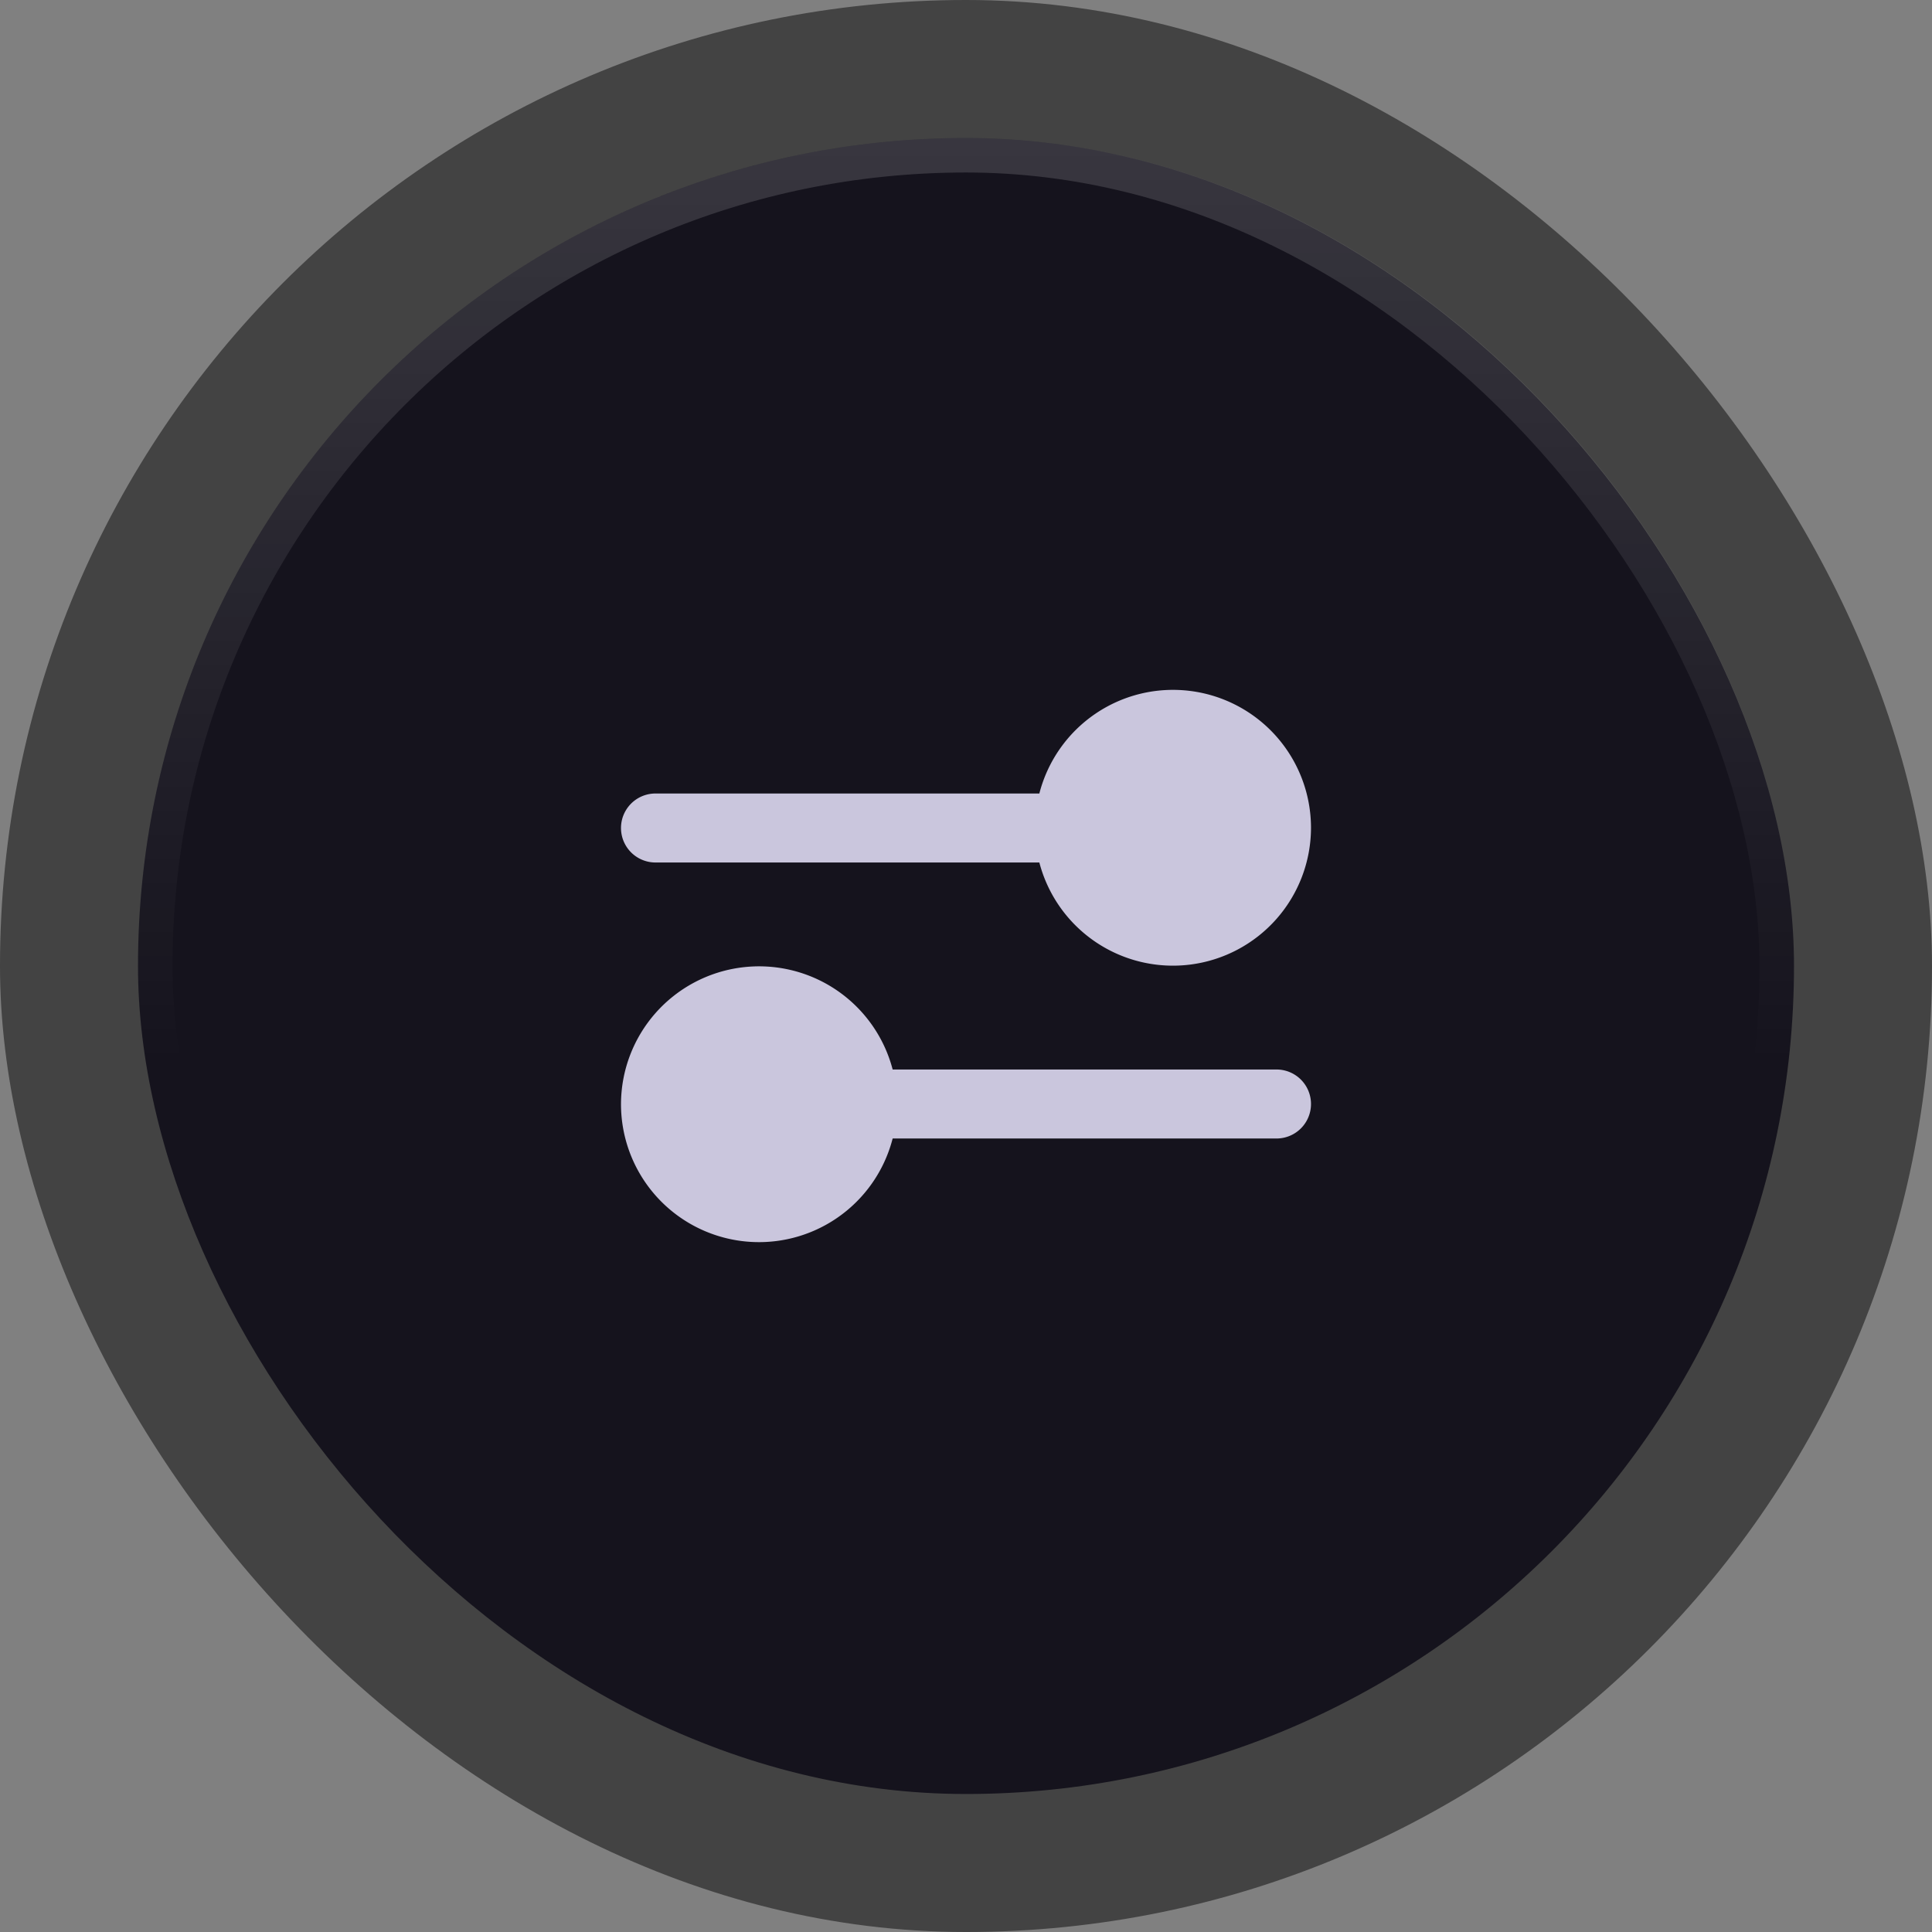
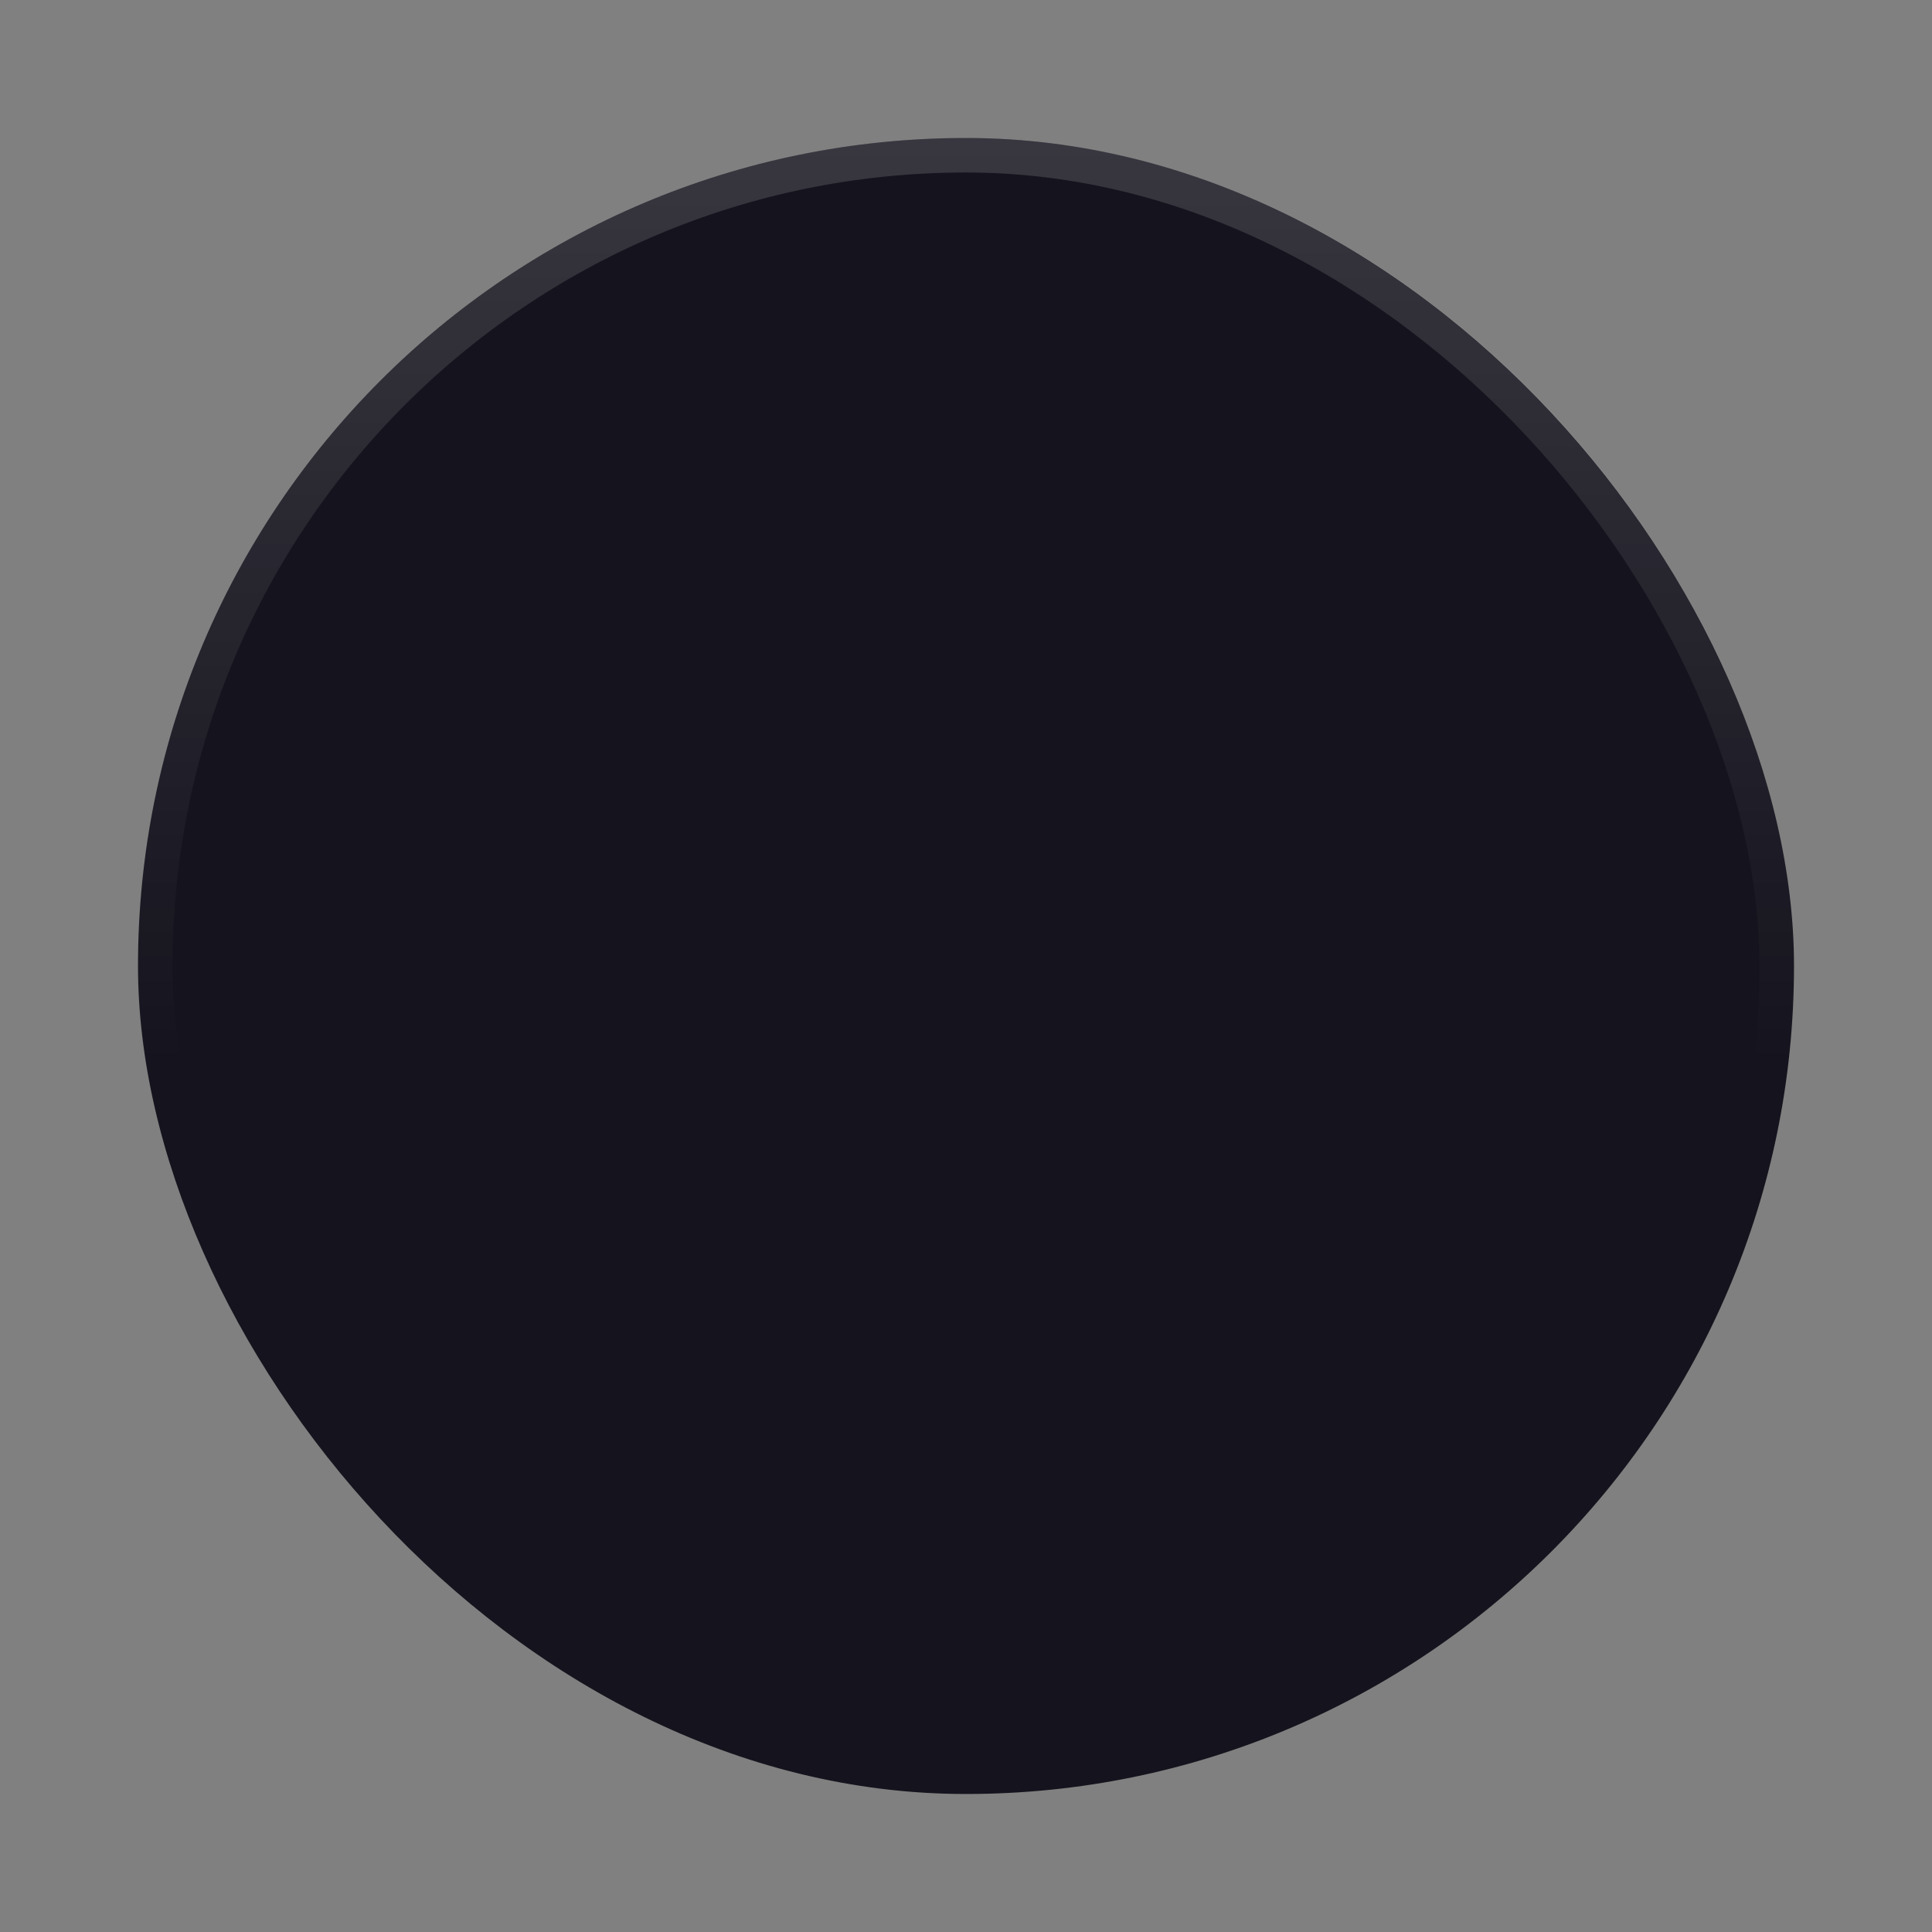
<svg xmlns="http://www.w3.org/2000/svg" width="56" height="56" viewBox="0 0 56 56" fill="none">
  <rect x="0" y="0" width="56" height="56" fill="#808080" stroke="none" />
-   <rect width="56" height="56" rx="28" fill="#000" fill-opacity=".48" />
  <rect x="4" y="4" width="48" height="48" rx="24" fill="#15131D" />
-   <path fill-rule="evenodd" clip-rule="evenodd" d="M19 25h11.126A4.002 4.002 0 0 0 38 24a4 4 0 0 0-7.874-1H19a1 1 0 1 0 0 2Zm18 6H25.874A4.002 4.002 0 0 0 18 32a4 4 0 0 0 7.874 1H37a1 1 0 1 0 0-2Z" fill="#CAC6DD" />
  <rect x="4.5" y="4.5" width="47" height="47" rx="23.5" stroke="url(#a)" stroke-opacity=".15" />
  <defs>
    <linearGradient id="a" x1="28" y1="4" x2="28" y2="52" gradientUnits="userSpaceOnUse">
      <stop stop-color="#fff" />
      <stop offset=".56" stop-color="#fff" stop-opacity="0" />
    </linearGradient>
  </defs>
</svg>